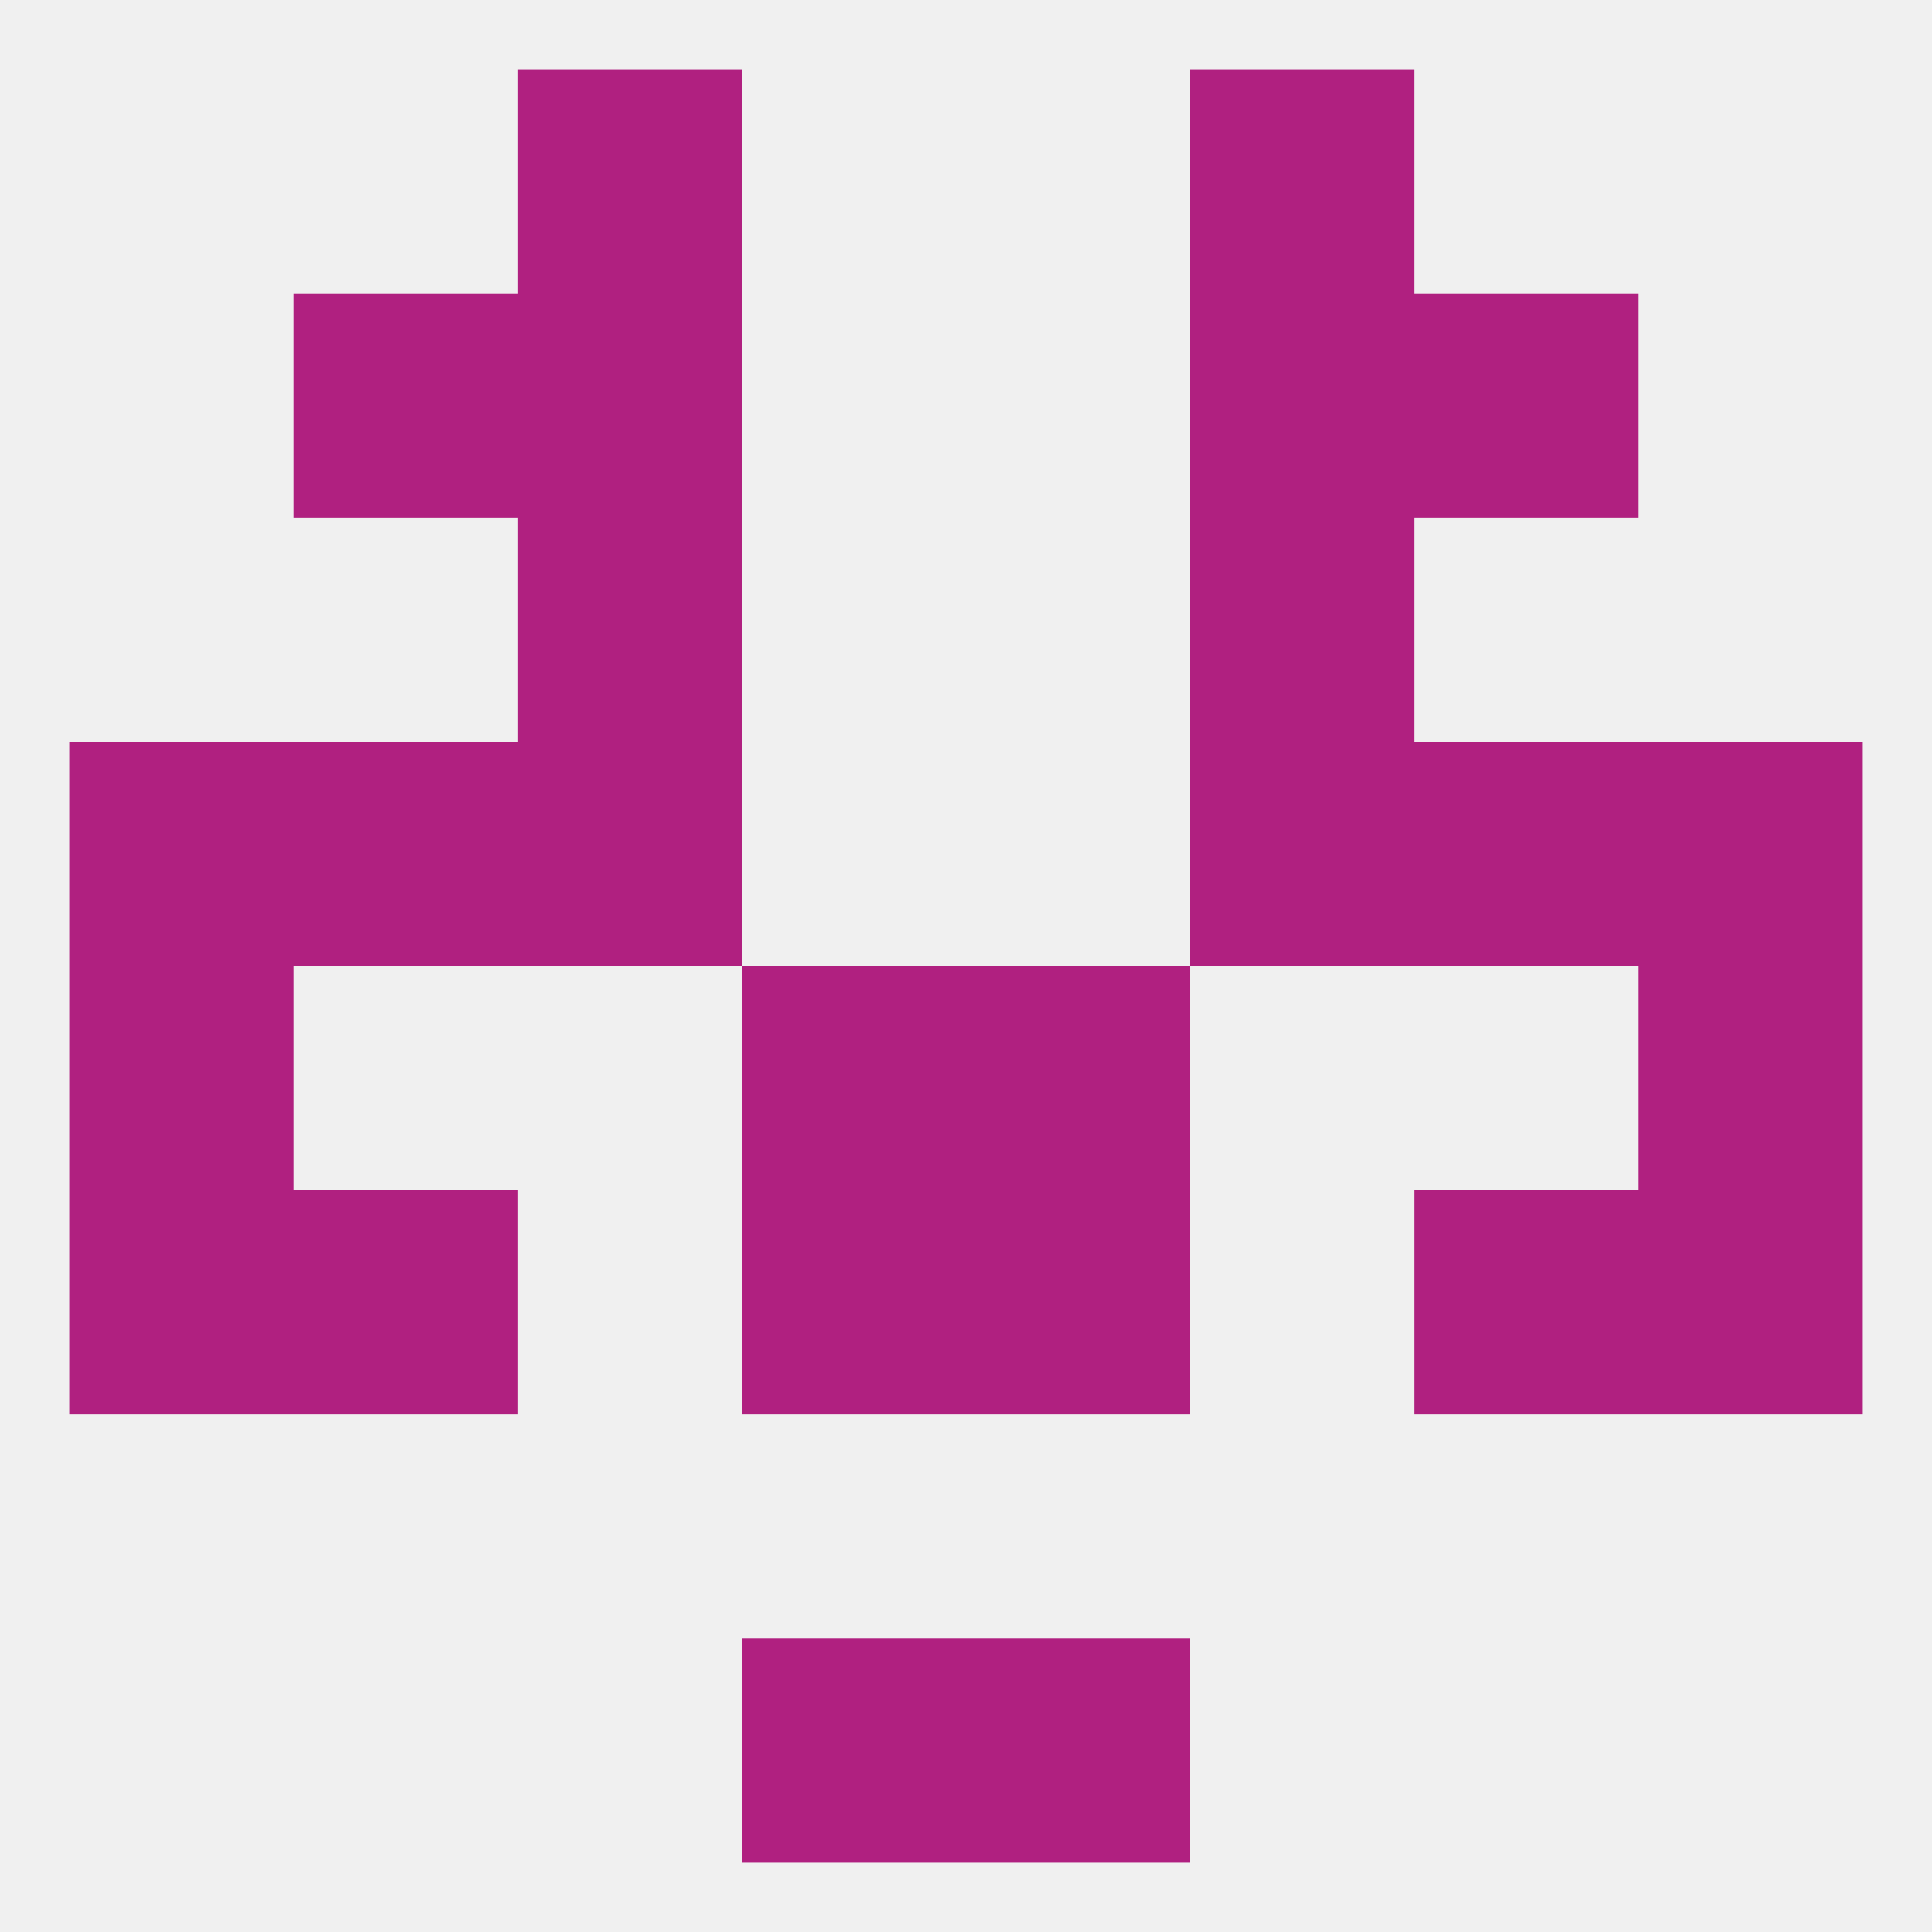
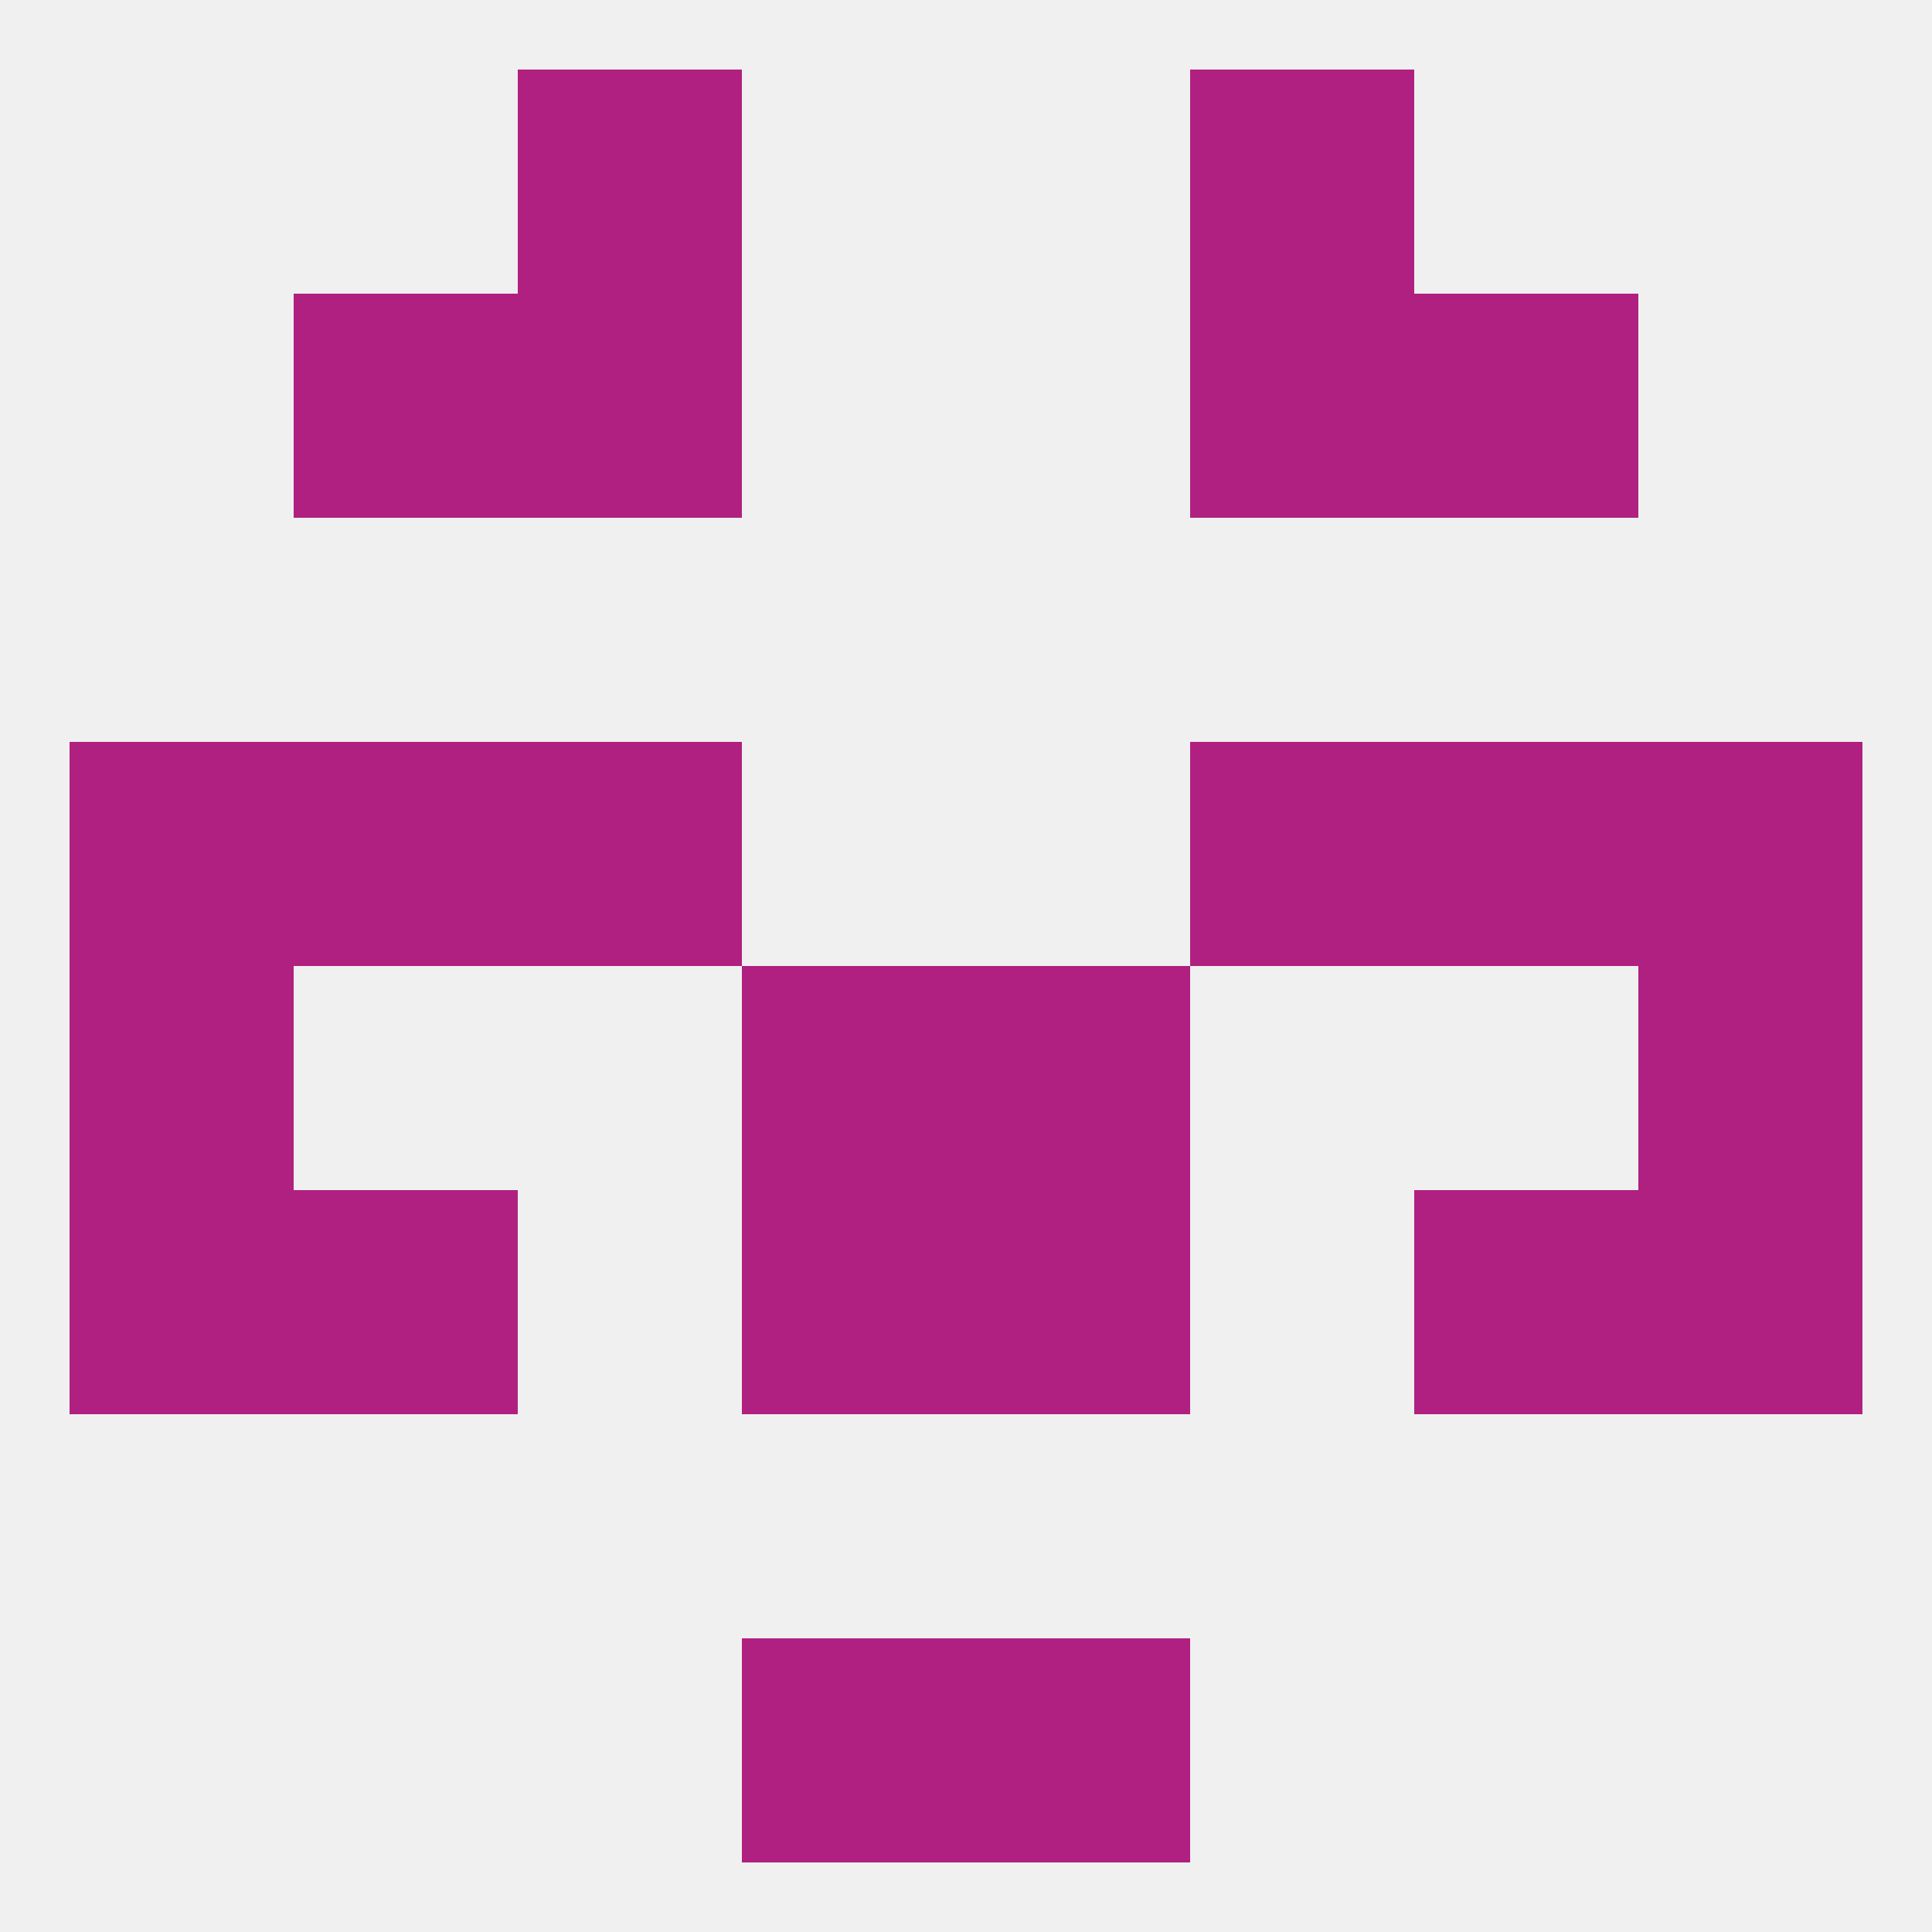
<svg xmlns="http://www.w3.org/2000/svg" version="1.1" baseprofile="full" width="250" height="250" viewBox="0 0 250 250">
  <rect width="100%" height="100%" fill="rgba(240,240,240,255)" />
  <rect x="96" y="154" width="29" height="29" fill="rgba(176,32,128,255)" />
  <rect x="125" y="154" width="29" height="29" fill="rgba(176,32,128,255)" />
  <rect x="9" y="154" width="29" height="29" fill="rgba(176,32,128,255)" />
  <rect x="212" y="154" width="29" height="29" fill="rgba(176,32,128,255)" />
  <rect x="38" y="154" width="29" height="29" fill="rgba(176,32,128,255)" />
  <rect x="183" y="154" width="29" height="29" fill="rgba(176,32,128,255)" />
  <rect x="183" y="96" width="29" height="29" fill="rgba(176,32,128,255)" />
  <rect x="67" y="96" width="29" height="29" fill="rgba(176,32,128,255)" />
  <rect x="154" y="96" width="29" height="29" fill="rgba(176,32,128,255)" />
  <rect x="9" y="96" width="29" height="29" fill="rgba(176,32,128,255)" />
  <rect x="212" y="96" width="29" height="29" fill="rgba(176,32,128,255)" />
  <rect x="38" y="96" width="29" height="29" fill="rgba(176,32,128,255)" />
  <rect x="67" y="9" width="29" height="29" fill="rgba(176,32,128,255)" />
  <rect x="154" y="9" width="29" height="29" fill="rgba(176,32,128,255)" />
  <rect x="67" y="38" width="29" height="29" fill="rgba(176,32,128,255)" />
  <rect x="154" y="38" width="29" height="29" fill="rgba(176,32,128,255)" />
  <rect x="38" y="38" width="29" height="29" fill="rgba(176,32,128,255)" />
  <rect x="183" y="38" width="29" height="29" fill="rgba(176,32,128,255)" />
-   <rect x="67" y="67" width="29" height="29" fill="rgba(176,32,128,255)" />
-   <rect x="154" y="67" width="29" height="29" fill="rgba(176,32,128,255)" />
  <rect x="96" y="212" width="29" height="29" fill="rgba(176,32,128,255)" />
  <rect x="125" y="212" width="29" height="29" fill="rgba(176,32,128,255)" />
  <rect x="9" y="125" width="29" height="29" fill="rgba(176,32,128,255)" />
  <rect x="212" y="125" width="29" height="29" fill="rgba(176,32,128,255)" />
  <rect x="96" y="125" width="29" height="29" fill="rgba(176,32,128,255)" />
  <rect x="125" y="125" width="29" height="29" fill="rgba(176,32,128,255)" />
</svg>